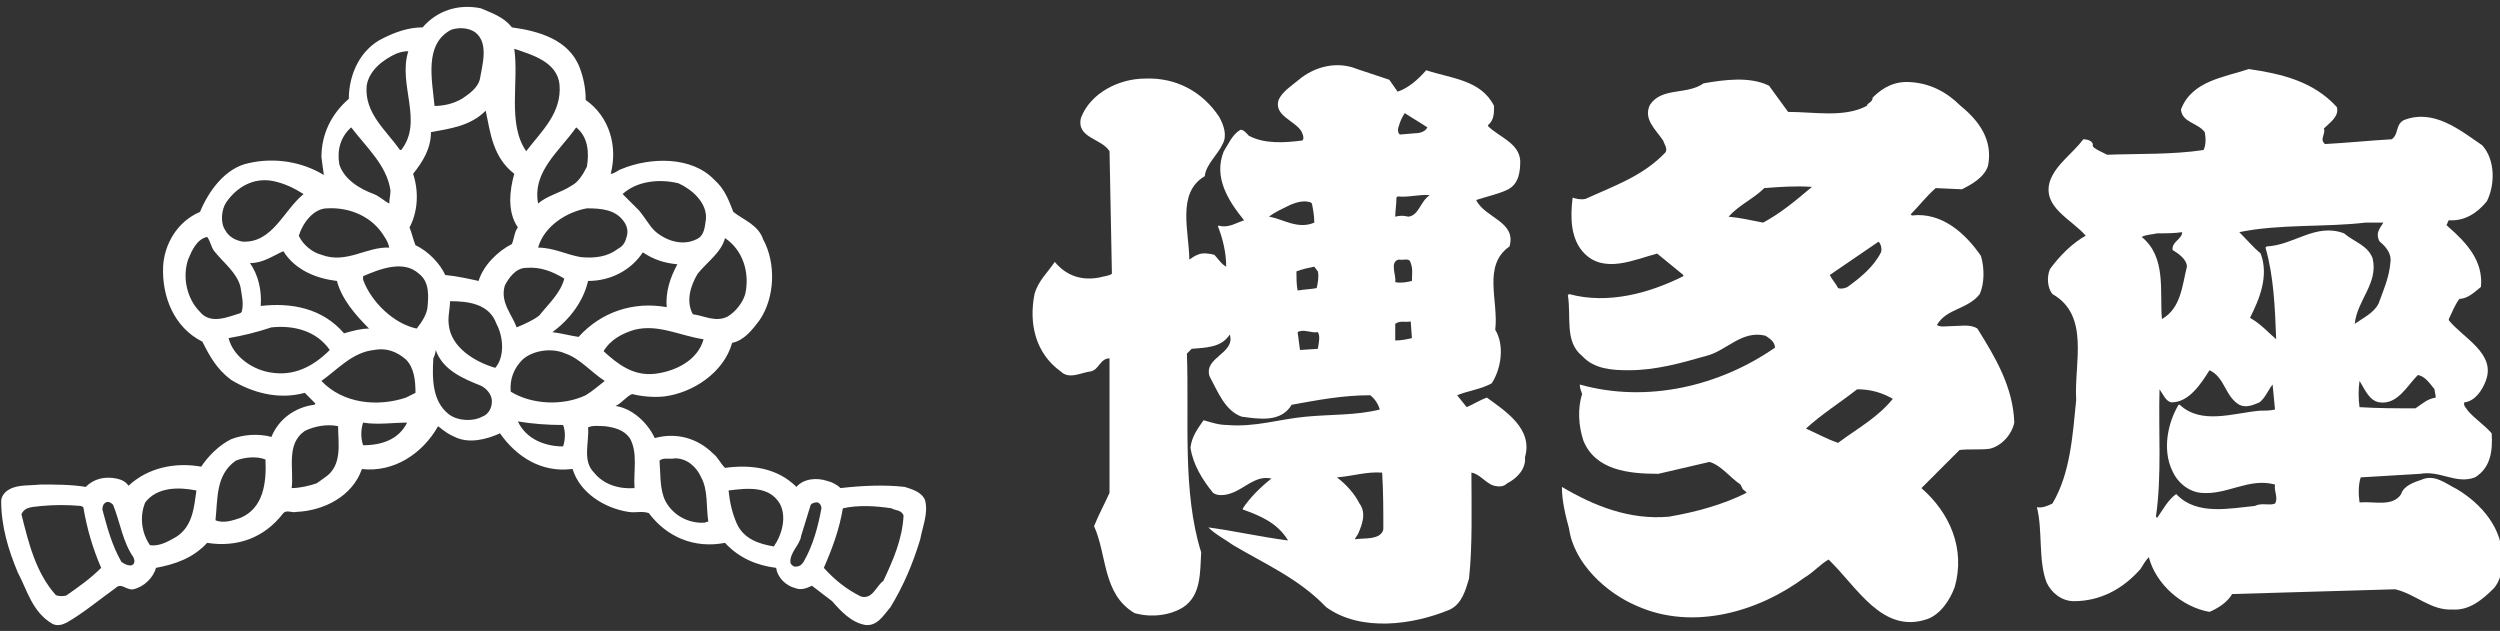
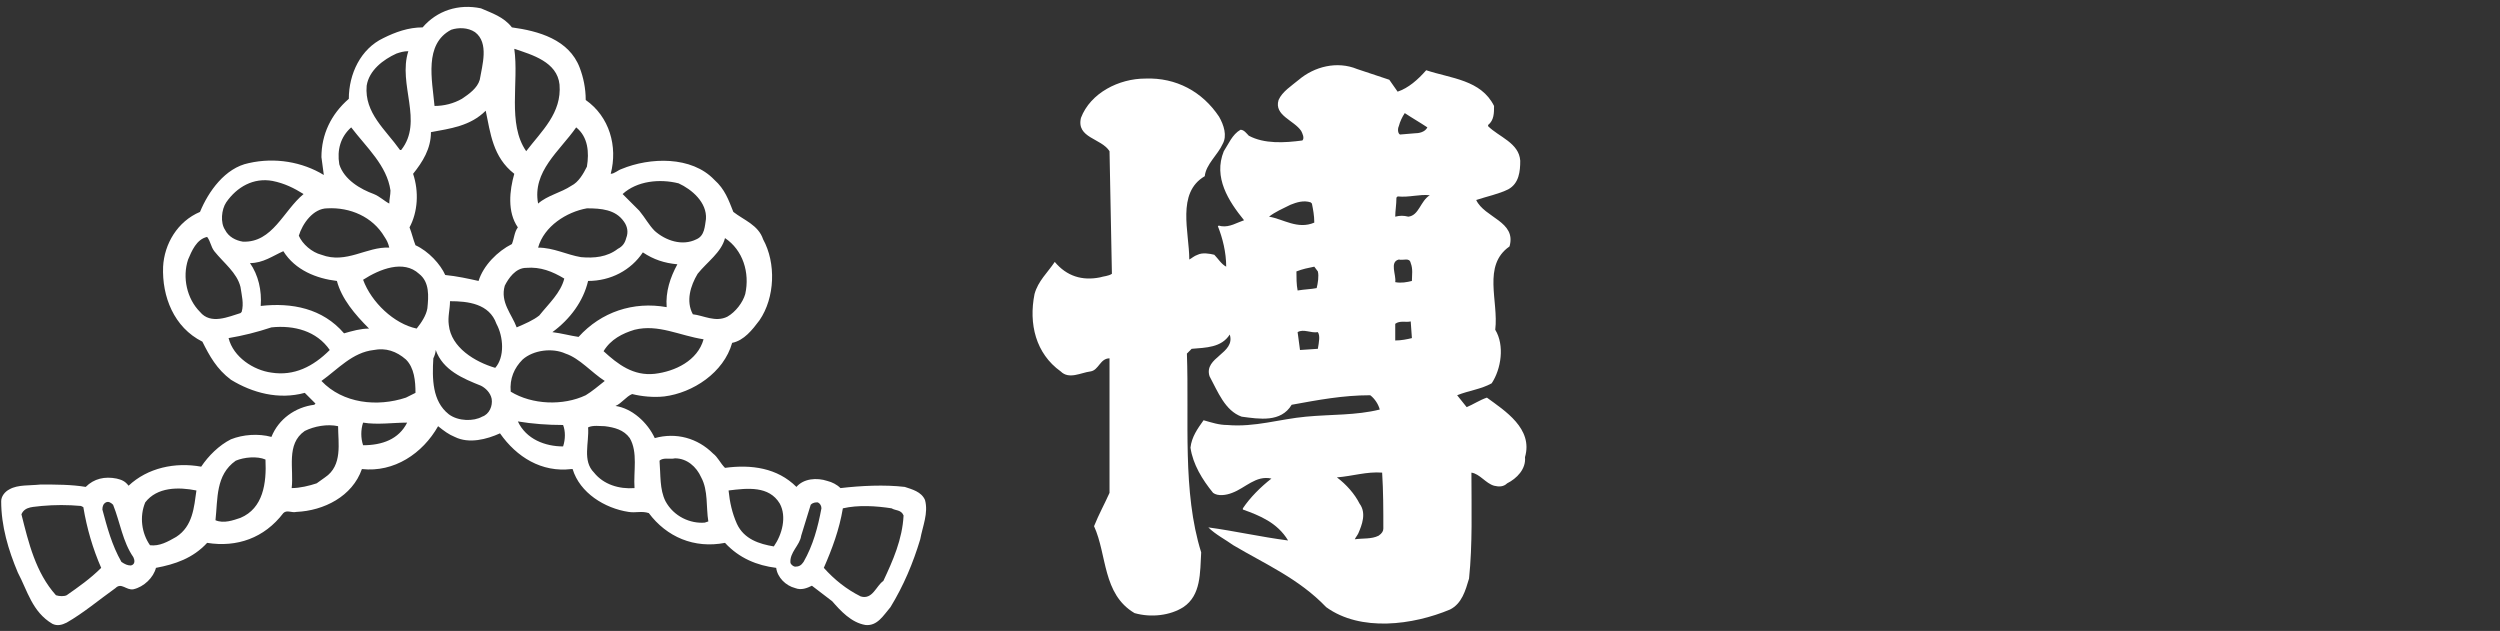
<svg xmlns="http://www.w3.org/2000/svg" version="1.1" id="レイヤー_1" x="0px" y="0px" viewBox="0 0 210 53" style="enable-background:new 0 0 210 53;" xml:space="preserve">
  <rect x="0" y="0" width="210" height="53" fill="#333333" stroke="none" />
  <style type="text/css">
	.st0{fill:#FFFFFF;}
</style>
  <g>
    <path class="st0" d="M124.9,33.4c-0.6,0.2-1.2,0.6-1.7,0.8l-0.8-1c1-0.4,2-0.5,2.9-1c0.8-1.2,1.1-3.2,0.3-4.5   c0.3-2.4-1.1-5.4,1.2-7c0.6-2.1-2.1-2.4-2.8-3.9c0.9-0.3,1.9-0.5,2.7-0.9c0.9-0.5,1-1.5,1-2.4c-0.1-1.5-1.8-2-2.7-2.9v-0.1   c0.5-0.4,0.5-1,0.5-1.6c-1.1-2.2-3.6-2.3-5.7-3c-0.7,0.8-1.5,1.5-2.4,1.8l-0.7-1L114,5.8c-1.7-0.7-3.6-0.2-4.9,0.9   c-0.6,0.5-1.4,1-1.7,1.7c-0.4,1.3,1.3,1.7,1.9,2.6c0.1,0.2,0.3,0.6,0.1,0.8c-1.5,0.2-3.2,0.3-4.5-0.4c-0.2-0.2-0.4-0.5-0.7-0.5   c-0.7,0.4-1,1.2-1.4,1.8c-0.9,2.2,0.4,4.2,1.7,5.8c-0.6,0.2-1.2,0.6-1.9,0.5c-0.1,0-0.2-0.1-0.3,0c0.4,1,0.7,2.2,0.7,3.4   c-0.4-0.2-0.7-0.7-1-1c-0.4-0.1-1-0.2-1.4,0c-0.3,0.1-0.5,0.3-0.7,0.4c0-2.3-1.1-5.6,1.3-7c0.1-1,1.1-1.8,1.5-2.7   c0.4-0.7,0.1-1.6-0.3-2.3c-1.4-2.1-3.6-3.3-6.2-3.2c-2.2,0-4.6,1.2-5.4,3.3c-0.4,1.7,1.7,1.7,2.4,2.8L93.4,23   c-0.3,0.2-0.7,0.2-1,0.3c-1.5,0.3-2.8-0.1-3.8-1.3c-0.6,0.9-1.4,1.6-1.7,2.7c-0.5,2.5,0.1,5,2.2,6.5c0.7,0.7,1.7,0.1,2.5,0   c0.7-0.1,0.8-1.1,1.6-1.1v11.3c-0.4,0.9-0.9,1.8-1.3,2.8c1.1,2.4,0.7,5.7,3.4,7.3c1.4,0.4,3,0.2,4.1-0.5c1.5-1,1.4-2.9,1.5-4.6   c-1.6-5.1-1-11.1-1.2-16.7l0.4-0.4c1.2-0.1,2.5-0.1,3.2-1.2c0.5,1.6-2.2,1.9-1.7,3.5c0.7,1.3,1.3,2.9,2.7,3.4   c1.5,0.2,3.3,0.5,4.2-1c2.2-0.4,4.3-0.8,6.6-0.8c0.4,0.3,0.7,0.8,0.8,1.2c-2,0.5-4.1,0.4-6.2,0.6c-2.2,0.2-4.3,0.9-6.6,0.7   c-0.7,0-1.3-0.2-2-0.4c-0.5,0.7-1,1.4-1.1,2.3c0.2,1.4,1,2.7,1.9,3.8c0.4,0.3,1.1,0.2,1.6,0c1.1-0.4,2-1.5,3.3-1.2   c-0.9,0.7-1.8,1.6-2.4,2.5v0.1c1.4,0.5,2.9,1.1,3.8,2.6c-2.3-0.3-4.5-0.8-6.7-1.1c0.6,0.6,1.4,1,2.1,1.5c2.7,1.6,5.5,2.8,7.8,5.2   c2.9,2.1,7.3,1.5,10.4,0.2c1-0.5,1.3-1.6,1.6-2.6c0.3-2.9,0.2-5.9,0.2-8.8v-0.1c0.7,0.1,1.2,0.9,1.9,1.1c0.4,0.1,0.8,0.1,1.1-0.2   c0.8-0.4,1.6-1.2,1.5-2.2C128.8,36,126.4,34.5,124.9,33.4 M110.7,22.8c0.1,0.4,0,1-0.1,1.4c-0.5,0.1-1,0.1-1.6,0.2   c-0.1-0.5-0.1-1.1-0.1-1.6c0.5-0.2,1-0.3,1.5-0.4L110.7,22.8z M106.6,18.2c0.5-0.4,1.2-0.7,1.8-1c0.5-0.2,1.1-0.4,1.7-0.2l0.1,0.1   c0.1,0.5,0.2,1,0.2,1.6C109,19.3,107.8,18.4,106.6,18.2 M110.7,29.3l-1.5,0.1l-0.2-1.5c0.5-0.3,1.1,0.1,1.7,0   C110.9,28.2,110.8,28.7,110.7,29.3L110.7,29.3z M115.8,45c-0.6,0.3-1.3,0.2-2,0.3c0.1-0.2,0.2-0.3,0.3-0.5c0.3-0.7,0.7-1.7,0.1-2.5   c-0.4-0.8-1.1-1.6-1.9-2.2c1.3-0.1,2.5-0.5,3.8-0.4c0.1,1.6,0.1,3.1,0.1,4.7C116.2,44.6,116.1,44.8,115.8,45 M117.5,10.6   c0.1-0.4,0.3-0.8,0.5-1.1c0.6,0.4,1.3,0.8,1.9,1.2c-0.2,0.4-0.7,0.5-1.1,0.5l-1.2,0.1C117.4,11.2,117.4,10.8,117.5,10.6    M117.2,28.6L117.2,28.6v-1.4c0.4-0.3,0.9-0.1,1.3-0.2l0.1,1.4C118.2,28.5,117.7,28.6,117.2,28.6 M118.6,23.6   c-0.4,0.1-0.9,0.2-1.4,0.1c0.1-0.6-0.5-1.7,0.3-1.9c0.4,0.1,0.9-0.2,1,0.3C118.7,22.6,118.6,23.1,118.6,23.6 M118.3,18.2   c-0.4-0.1-0.7-0.1-1.1,0c0-0.5,0.1-1,0.1-1.6l0.1-0.1c1,0.1,1.8-0.2,2.7-0.1C119.3,16.9,119.2,18.1,118.3,18.2" />
-     <path class="st0" d="M206.4,41.1c-1-0.5-1.9-1.3-3-0.8c-0.6,0.2-1.5,0.5-1.7,1.2c-0.7,1.1-2.3,0.6-3.4,0.7h-0.1   c-0.1-0.7-0.1-1.5,0.1-2.1l5-0.3c1.7-0.3,3,0.9,4.6,0.3c1.3-0.8,1.5-2.2,1.4-3.7c-0.6-0.7-1.4-1.2-2-1.9c-0.1-0.2-0.4-0.4-0.3-0.7   c0.9-0.1,1.5-1,1.8-1.8c0.9-2.3-1.9-3.6-3.1-5.1v-0.1c0.3-0.6,0.5-1.2,0.9-1.7c0.7,0,1.3-0.6,1.8-1c0.2-2.2-1.2-3.7-2.8-5.1   l-0.1-0.1c0.1-0.1,0.1-0.3,0.2-0.4c1.3,0.1,2.4-0.6,3.2-1.6c0.7-1.4,0.7-3.5-0.4-4.7c-1.9-1.3-4.1-3.1-6.6-2.1   c-0.7,0.4-0.4,1.2-1,1.6c-1.8,0.1-3.7,0.3-5.6,0.4c-0.5-0.4,0.1-0.9-0.1-1.3c0.5-0.5,1.3-1,1.1-1.8c-2-2.2-4.7-2.8-7.4-3.2   c-2.1,0.7-4.8,1-5.7,3.4c0.1,1.1,1.4,1.1,2,1.9c0.1,0.5,0.1,1.1-0.1,1.5c-2.6,0.4-5.5,0.3-8.1,0.4l-0.8-0.4   c-0.1-0.1-0.5-0.2-0.4-0.5c-0.1-0.3-0.5-0.4-0.8-0.4c-0.9,1.2-2.3,2.1-2.8,3.5c-0.7,2.2,1.8,3.2,3,4.6c-1.1,0.6-2.2,1.7-3,2.8   c-0.3,0.7-0.2,1.6,0.2,2.1c3.2,1.8,1.8,5.9,2,8.9c-0.3,3-0.5,6.2-2,8.7c-0.4,0.2-0.9,0.4-1.3,0.3c0.5,2,0.1,4.4,0.8,6.3   c0.4,0.9,1.3,1.6,2.3,1.6c2.2,0,4.1-1,5.6-2.7c0.2-0.3,0.4-0.7,0.7-1c0.6,2.3,2.8,4.2,5.1,4.6c0.7-0.3,1.5-0.8,1.9-1.5l13.7-0.4   c1.7,0.4,3,1.8,4.8,1.7c1.4,0.1,2.5-0.8,3.5-1.8c0.5-0.6,0.7-1.4,0.7-2.3C210.3,44.4,208.4,42.3,206.4,41.1 M203.1,31.5   c0.6,0.1,1,0.7,1.4,1.2c0,0.2,0.1,0.4,0.1,0.7c-0.7,0.1-1.1,0.5-1.7,0.9c-1.5,0-3.2,0-4.7-0.1c-0.1-0.7-0.1-1.5,0-2.2   c0.4,0.6,0.8,1.7,1.7,1.8C201.4,34,202.2,32.4,203.1,31.5 M179.9,19.9c0.4-0.2,0.9-0.2,1.3-0.3c0.7,0,1.5,0,2.1-0.1   c0,0.6-0.9,0.8-0.8,1.5c0.5,0.3,1.2,0.8,1.2,1.4c-0.4,1.6-0.5,3.5-2.1,4.4C181.4,24.5,182,21.6,179.9,19.9 M182.5,39.6   c0.4,0.9,1.3,1.7,2.4,1.8c2.2,0.2,4-1.3,6.2-0.7c-0.1,0.6,0.3,1.1,0,1.6c-0.5,0.2-1.1-0.1-1.7,0.2c-2.1,0.2-4.8,0.8-6.5-0.9   l-0.1-0.1c-0.7,0.5-1.1,1.3-1.6,2l-0.1-0.1c0.5-3.5,0.2-7.1,0.3-10.7c0.3,0.4,0.5,1,1,1.1c1.5,0,2.5-1.6,3.2-2.7   c1.3,0.6,1.3,2.2,2.5,2.9c0.6,0.3,1.2,0,1.7-0.2c0.5-0.4,0.7-1,1.1-1.5l0.2,2.1c-0.4,0.1-0.9,0.1-1.3,0.1c-2.2,0.2-4.9,1.2-6.7-0.5   H183C182.1,35.5,181.6,37.8,182.5,39.6 M199.3,21.7c-0.4-1.1-1.6-1.4-2.4-2.1c-2.4-0.9-4.2,1-6.5,1.1l-0.1,0.1   c0.7,2.4,0.8,5.1,0.9,7.7c-0.7-0.6-1.3-1.3-2.2-1.8c0.8-1.6,1.6-3.5,0.9-5.4c-0.6-0.5-1.2-1.2-1.8-1.8c3.4-0.7,7.2-0.4,10.6-0.8   h1.5c-0.1,0.2-0.3,0.4-0.4,0.7c-0.1,0.2-0.1,0.6,0.1,0.9c0.5,0.4,1,1,0.9,1.7c-0.1,1.3-0.6,2.4-1,3.5c-0.4,0.8-1.3,1.2-2,1.7   C198,25.2,199.8,23.8,199.3,21.7" />
-     <path class="st0" d="M163.8,27.4c-0.4,0-0.8,0.1-1.1-0.1c0.8-1.4,2.6-1.3,3.6-2.6c0.4-0.9,0.4-2.2,0.1-3.2   c-1.3-1.9-3.3-3.7-5.8-3.4l-0.1-0.1c0.7-0.7,1.3-1.5,2.1-2.2l2.2,0.1c0.8-0.4,1.9-1,2.2-2c0.4-2.1-0.7-3.7-2.3-5   c-1.2-1.2-2.6-1.9-4.2-2c-1.3-0.1-2.3,0.4-3.2,1.3c0,0.4-0.4,0.4-0.5,0.7c-1.9,1-4.4,0.5-6.6,0.5l-1.6-2.2   c-1.6-0.8-3.8-0.5-5.5-0.2c-1.4,1-3.5,0.3-4.5,1.8c-0.6,1.2,0.5,2.1,1.1,3c0.1,0.3,0.4,0.7,0.2,1c-1.9,2-4.3,2.8-6.7,3.9   c-0.4,0.1-0.8,0-1.1-0.1c-0.2,1.6-0.2,3.5,1,4.7c1.7,1.7,4.2,0.5,6.1,0l2.2,1.8v0.1c-2.8,1.4-6.3,2.4-9.6,1.5l-0.1,0.1   c0.3,1.8-0.3,3.9,1.2,5.1c1,1.1,2.5,1.2,3.9,1.2c2.3,0,4.4-0.6,6.5-1.2c1.7-0.4,3-2.2,5-1.7c0.3,0.2,0.8,0.5,0.8,1   c-4.6,3.2-10.7,4.7-16.4,3.1c0,0.3,0.1,0.5,0.2,0.8c-0.4,1.2-0.3,2.7,0.1,3.9c1,2.5,3.8,2.8,6.3,2.8l4.3-1c1,0.3,1.7,1.3,2.6,1.9   l0.2,0.4c0.1,0.1,0.3,0.2,0.3,0.3c-2,1-4.2,1.6-6.5,2c-3.3,0.3-6.3-0.9-9-2.5c0,1.2,0.3,2.4,0.6,3.5c0.4,2.9,3.1,5.4,5.7,6.5   c4.7,2.1,10.2,0.5,14.1-2.4c0.7-0.4,1.3-1.1,2-1.5c2.4,2.3,4.5,6.3,8.3,5c1.1-0.4,1.9-1.6,2.3-2.7c0.9-3.2-0.4-6.2-2.8-8.3l3.2-3.2   c0.8-0.1,1.7,0,2.5-0.1c1-0.2,1.9-1.2,2.1-2.2c-0.1-3-1.6-5.5-3.1-7.9C165.5,27.2,164.6,27.4,163.8,27.4 M157.8,20.3   c0.2,0.2,0.3,0.6,0.2,0.9c-0.6,1.2-1.7,2.1-2.8,2.9c-0.2,0.1-0.5,0.2-0.8,0.1c-0.2-0.4-0.5-0.7-0.7-1.1L157.8,20.3z M148.1,18.7   c-1-0.2-1.9-0.4-2.9-0.5c0.9-1,2.1-1.5,3-2.4c1.3-0.1,2.7-0.2,4-0.1C150.9,16.8,149.6,17.9,148.1,18.7 M159,33.5   c-1.3,1.6-3,2.5-4.6,3.7c-0.9-0.3-1.8-0.8-2.7-1.2c1.3-1.2,2.9-2.2,4.3-3.3C157.2,32.7,158.1,33,159,33.5L159,33.5z" />
-     <path class="st0" d="M72.7,52.5c1,0.1,1.5-0.8,2.1-1.5c1.1-1.8,1.9-3.7,2.5-5.7c0.2-1.1,0.7-2.2,0.4-3.3c-0.3-0.7-1.1-0.9-1.7-1.1   c-1.7-0.2-3.7-0.1-5.4,0.1c-0.3-0.3-0.7-0.5-1.1-0.6c-0.9-0.3-2-0.2-2.6,0.5c-1.6-1.6-3.8-1.9-6-1.6c-0.4-0.4-0.6-0.9-1-1.2   c-1.3-1.3-3.1-1.8-4.9-1.3c-0.6-1.3-1.9-2.5-3.3-2.7l0,0c0.5-0.2,0.9-0.8,1.4-1c0.8,0.2,1.8,0.3,2.7,0.2c2.4-0.3,5-2,5.7-4.5   c1-0.2,1.7-1.1,2.3-1.9c1.3-1.9,1.4-4.8,0.3-6.8c-0.4-1.2-1.6-1.6-2.5-2.3c-0.4-1-0.7-1.9-1.6-2.7c-1.9-2-5.4-1.9-7.8-0.9   c-0.3,0.1-0.6,0.4-0.9,0.4c0.6-2.3-0.1-4.8-2.1-6.2c0-1-0.2-1.9-0.5-2.7c-0.9-2.4-3.5-3.1-5.7-3.4c-0.7-0.9-1.7-1.2-2.6-1.6   c-1.9-0.4-3.7,0.2-4.9,1.6c-1.2,0-2.3,0.4-3.3,0.9c-1.9,0.9-2.9,3-2.9,5.1c-1.5,1.3-2.3,3-2.3,4.9l0.2,1.5c-1.8-1.1-4.1-1.5-6.3-1   c-2,0.4-3.4,2.4-4.1,4.1c-1.9,0.8-3,2.7-3.1,4.6c-0.1,2.5,0.9,5.1,3.3,6.3c0.6,1.2,1.2,2.3,2.4,3.2c1.8,1.1,4,1.7,6.2,1.1l0.9,0.9   L26.4,34c-1.6,0.2-3,1.2-3.6,2.7c-1.1-0.3-2.4-0.2-3.4,0.2c-1,0.5-1.9,1.4-2.5,2.3c-2.2-0.4-4.5,0.1-6.1,1.6   c-0.3-0.4-0.6-0.5-1-0.6c-1-0.2-1.9,0-2.6,0.7c-1.2-0.2-2.5-0.2-3.8-0.2c-0.9,0.1-1.9,0-2.6,0.4c-0.4,0.2-0.7,0.6-0.7,1   c0,2.1,0.6,4.1,1.4,6c0.8,1.5,1.2,3.3,2.9,4.3c0.4,0.2,0.8,0.1,1.2-0.1c1.4-0.8,2.7-1.9,4.1-2.9c0.5-0.5,0.9,0.2,1.5,0.1   c0.9-0.2,1.7-1,1.9-1.8c1.6-0.3,3.1-0.8,4.3-2.1c2.5,0.4,4.8-0.4,6.4-2.5c0.3-0.3,0.7,0,1.1-0.1c2.3-0.1,4.7-1.3,5.5-3.6   c2.7,0.3,5.1-1.3,6.4-3.6c0.5,0.4,0.9,0.7,1.4,0.9c1.2,0.6,2.7,0.2,3.8-0.3c1.4,2,3.5,3.3,6,3h0.1c0.6,2,2.7,3.3,4.7,3.6   c0.6,0.1,1.1-0.1,1.7,0.1c1.5,2,3.8,3,6.4,2.5c1.2,1.3,2.7,1.9,4.3,2.1c0.1,0.8,0.8,1.5,1.6,1.7c0.5,0.2,1,0,1.4-0.2l1.7,1.3   C70.6,51.3,71.5,52.3,72.7,52.5 M49.2,33.2c-1.9,0.9-4.5,0.8-6.3-0.3c-0.1-1.1,0.3-2,1-2.7c0.9-0.8,2.5-1,3.6-0.5   c1.2,0.4,2.2,1.6,3.3,2.3C50.3,32.4,49.7,32.9,49.2,33.2 M34.9,20.6c-0.2-0.5-0.3-1-0.5-1.5c0.7-1.3,0.8-3,0.3-4.5   c0.8-1,1.5-2.1,1.5-3.5c1.6-0.3,3.3-0.5,4.6-1.8c0.4,1.9,0.6,3.9,2.4,5.3c-0.4,1.4-0.6,3.2,0.3,4.5c-0.3,0.4-0.3,0.9-0.5,1.4   c-1.2,0.6-2.4,1.8-2.8,3.1c-0.9-0.2-1.8-0.4-2.8-0.5C37,22.2,36,21.1,34.9,20.6 M27,21.4c-0.8-0.2-1.6-0.9-1.9-1.6   c0.3-1,1.2-2.3,2.4-2.3c1.9-0.1,3.8,0.7,4.8,2.4c0.2,0.3,0.3,0.5,0.4,0.9C30.8,20.7,29.1,22.2,27,21.4 M48.6,28.3   c-0.7-0.1-1.4-0.3-2.2-0.4c1.5-1.1,2.6-2.6,3-4.3c1.9,0,3.6-0.9,4.6-2.4c0.9,0.6,1.8,0.9,2.9,1c-0.6,1.1-1,2.3-0.9,3.6   C53.2,25.3,50.5,26.2,48.6,28.3 M43.4,27.5c-0.4-1.1-1.4-2.1-1-3.5c0.3-0.6,0.9-1.5,1.8-1.5c1.2-0.1,2.2,0.3,3.2,0.9   c-0.3,1.2-1.3,2.1-2.1,3.1C44.8,26.9,44.1,27.2,43.4,27.5 M48.8,21.6c-1.2-0.2-2.3-0.8-3.6-0.8c0.5-1.8,2.4-3,4.1-3.3   c1.2,0,2.4,0.1,3.1,1.1c0.3,0.4,0.4,0.9,0.2,1.4c-0.1,0.4-0.3,0.7-0.7,0.9C51,21.6,49.9,21.7,48.8,21.6 M35.2,23   c0.9,0.7,0.8,1.9,0.7,2.9c-0.1,0.6-0.5,1.2-0.9,1.7c-1.9-0.4-3.8-2.2-4.5-4.1v-0.3C31.9,22.6,33.9,21.8,35.2,23 M37.7,27.3   c-0.1-0.7,0.1-1.3,0.1-2c1.5,0,3.3,0.2,3.9,1.9c0.6,1.1,0.7,2.8-0.1,3.7C39.9,30.4,37.9,29.2,37.7,27.3 M59.1,28.5   c-0.5,1.8-2.4,2.7-4.1,2.9c-1.8,0.2-3.1-0.8-4.3-1.9c0.6-1,1.6-1.5,2.6-1.8C55.3,27.2,57.1,28.2,59.1,28.5 M62.6,24.7   c-0.2,0.7-0.8,1.5-1.5,1.9c-1,0.5-2-0.1-2.9-0.2C57.6,25.3,58,24,58.6,23c0.8-1,2-1.8,2.3-3C62.4,21,63,22.9,62.6,24.7 M57,15.4   c1.1,0.5,2.4,1.6,2.3,3c-0.1,0.6-0.1,1.4-0.8,1.7c-1.2,0.6-2.6,0.1-3.5-0.7c-0.5-0.5-0.8-1.1-1.3-1.7l-1.4-1.4   C53.5,15.2,55.4,15,57,15.4 M49.3,14c-0.3,0.6-0.7,1.3-1.3,1.6c-0.9,0.6-2,0.8-2.8,1.5c-0.5-2.7,1.8-4.4,3.2-6.4   C49.4,11.5,49.5,12.8,49.3,14 M47,7.1c0.2,2.4-1.5,3.9-2.8,5.6c-1.6-2.3-0.6-5.8-1-8.6C44.7,4.6,46.8,5.2,47,7.1 M37.9,2.5   c0.6-0.2,1.4-0.2,2,0.2c1.2,0.9,0.6,2.8,0.4,4c-0.2,0.7-0.9,1.2-1.5,1.6c-0.7,0.4-1.5,0.6-2.3,0.6C36.3,6.7,35.6,3.7,37.9,2.5    M30.8,7.2C31,5.9,32.2,5,33.3,4.5c0.3-0.1,0.6-0.2,1-0.2c-0.9,2.8,1.3,5.9-0.6,8.3h-0.1C32.4,10.9,30.6,9.5,30.8,7.2 M28.5,13.8   c-0.2-1.2,0.1-2.3,1-3.1c1.3,1.7,3,3.2,3.3,5.3c0,0.4-0.1,0.7-0.1,1.1c-0.4-0.2-0.8-0.6-1.3-0.8C30.3,15.9,28.9,15.1,28.5,13.8    M18.9,19.3c-0.4-0.6-0.3-1.7,0.1-2.3c0.9-1.3,2.3-2.1,3.9-1.8c1,0.2,1.8,0.6,2.6,1.1c-1.7,1.4-2.6,4.1-5.1,4   C19.8,20.2,19.2,19.9,18.9,19.3 M16.8,26.2c-1.1-1.1-1.5-2.9-1-4.4c0.3-0.7,0.7-1.7,1.6-1.9c0.3,0.4,0.3,0.8,0.6,1.2   c0.8,1,1.9,1.8,2.2,3c0.1,0.7,0.3,1.4,0.1,2.1l-0.1,0.1C19.2,26.6,17.7,27.3,16.8,26.2 M21.9,25.7c0.1-1.3-0.2-2.6-0.9-3.6   c1.1,0,1.9-0.6,2.8-1c1,1.6,2.8,2.3,4.5,2.5c0.4,1.5,1.5,2.8,2.7,4c-0.7,0-1.4,0.2-2.1,0.4C27.1,25.9,24.5,25.4,21.9,25.7    M22.8,31.3c-1.5-0.2-3.2-1.3-3.6-2.9c1.2-0.2,2.4-0.5,3.6-0.9c1.9-0.2,3.8,0.3,4.9,1.9C26.3,30.8,24.7,31.6,22.8,31.3 M27,32   c1.4-1,2.6-2.4,4.4-2.6c1-0.2,1.9,0.1,2.7,0.8c0.7,0.7,0.8,1.8,0.8,2.8l-0.8,0.4C31.7,34.2,28.8,33.9,27,32 M37.7,34.8   c-1.4-1.1-1.4-3-1.3-4.7c0.1-0.2,0.2-0.5,0.2-0.7c0.6,1.7,2.3,2.4,3.8,3c0.4,0.2,0.8,0.6,0.9,1.1c0.1,0.6-0.2,1.3-0.8,1.5   C39.8,35.4,38.5,35.4,37.7,34.8 M8.5,47.7c-0.9,0.9-1.9,1.6-2.9,2.3c-0.2,0.1-0.6,0.1-0.9,0c-1.7-1.9-2.3-4.4-2.9-6.8   c0.3-0.7,1.1-0.6,1.7-0.7c1.1-0.1,2.2-0.1,3.3,0L7,42.6C7.3,44.4,7.8,46.1,8.5,47.7 M11,47.5c-0.3,0-0.5-0.1-0.8-0.3   c-0.8-1.4-1.2-2.9-1.6-4.4c0-0.3,0.1-0.5,0.3-0.6s0.4,0,0.6,0.2c0.6,1.5,0.8,3.1,1.7,4.4C11.3,47,11.4,47.4,11,47.5 M14.8,45.1   c-0.7,0.4-1.4,0.8-2.2,0.7c-0.7-1-0.9-2.4-0.4-3.6c1-1.3,2.8-1.3,4.3-1C16.3,42.6,16.2,44.2,14.8,45.1 M20.2,43.5   c-0.6,0.2-1.4,0.5-2.1,0.2c0.2-1.8,0-3.8,1.7-5c0.7-0.3,1.8-0.4,2.5-0.1C22.4,40.6,22.1,42.7,20.2,43.5 M27.3,40.1l-0.7,0.5   C26,40.8,25.2,41,24.5,41c0.2-1.6-0.5-3.7,1.1-4.8c0.8-0.4,1.9-0.6,2.8-0.4C28.4,37.2,28.8,39.1,27.3,40.1 M30.5,37.4   c-0.2-0.6-0.2-1.3,0-1.9c1.2,0.2,2.5,0,3.7,0C33.5,36.9,32.1,37.4,30.5,37.4 M43.5,35.4c1.2,0.2,2.5,0.3,3.8,0.3   c0.2,0.5,0.2,1.2,0,1.8C45.8,37.5,44.2,36.9,43.5,35.4 M49.9,39.7c-1-1-0.4-2.5-0.5-3.8c0.4-0.2,1-0.1,1.4-0.1   c0.8,0.1,1.6,0.3,2.1,1c0.7,1.2,0.3,2.8,0.4,4.2C52,41.1,50.7,40.7,49.9,39.7 M55.9,42.1c-0.5-1-0.4-2.2-0.5-3.4   c0.3-0.3,0.9-0.1,1.3-0.2c1,0,1.8,0.7,2.2,1.6c0.6,1.1,0.4,2.5,0.6,3.7l-0.3,0.1C58,44,56.6,43.4,55.9,42.1 M61.9,44   c-0.4-0.9-0.6-1.8-0.7-2.8c1.6-0.2,3.4-0.4,4.3,1.1c0.6,1.1,0.2,2.6-0.5,3.6C63.8,45.7,62.5,45.3,61.9,44 M66.4,47.3   c-0.1-0.9,0.8-1.5,0.9-2.3l0.8-2.6c0.2-0.2,0.4-0.2,0.6-0.2c0.2,0.1,0.3,0.3,0.3,0.5c-0.3,1.6-0.7,3.1-1.5,4.5   c-0.2,0.3-0.4,0.4-0.7,0.4C66.7,47.6,66.5,47.5,66.4,47.3 M72.3,50.1c-1.2-0.6-2.2-1.4-3.1-2.4c0.7-1.6,1.3-3.2,1.6-5   c1.3-0.3,2.8-0.2,4.1,0c0.3,0.2,0.8,0.1,1,0.6c-0.1,2-0.9,3.8-1.7,5.5C73.6,49.2,73.3,50.4,72.3,50.1" />
+     <path class="st0" d="M72.7,52.5c1,0.1,1.5-0.8,2.1-1.5c1.1-1.8,1.9-3.7,2.5-5.7c0.2-1.1,0.7-2.2,0.4-3.3c-0.3-0.7-1.1-0.9-1.7-1.1   c-1.7-0.2-3.7-0.1-5.4,0.1c-0.3-0.3-0.7-0.5-1.1-0.6c-0.9-0.3-2-0.2-2.6,0.5c-1.6-1.6-3.8-1.9-6-1.6c-0.4-0.4-0.6-0.9-1-1.2   c-1.3-1.3-3.1-1.8-4.9-1.3c-0.6-1.3-1.9-2.5-3.3-2.7l0,0c0.5-0.2,0.9-0.8,1.4-1c0.8,0.2,1.8,0.3,2.7,0.2c2.4-0.3,5-2,5.7-4.5   c1-0.2,1.7-1.1,2.3-1.9c1.3-1.9,1.4-4.8,0.3-6.8c-0.4-1.2-1.6-1.6-2.5-2.3c-0.4-1-0.7-1.9-1.6-2.7c-1.9-2-5.4-1.9-7.8-0.9   c-0.3,0.1-0.6,0.4-0.9,0.4c0.6-2.3-0.1-4.8-2.1-6.2c0-1-0.2-1.9-0.5-2.7c-0.9-2.4-3.5-3.1-5.7-3.4c-0.7-0.9-1.7-1.2-2.6-1.6   c-1.9-0.4-3.7,0.2-4.9,1.6c-1.2,0-2.3,0.4-3.3,0.9c-1.9,0.9-2.9,3-2.9,5.1c-1.5,1.3-2.3,3-2.3,4.9l0.2,1.5c-1.8-1.1-4.1-1.5-6.3-1   c-2,0.4-3.4,2.4-4.1,4.1c-1.9,0.8-3,2.7-3.1,4.6c-0.1,2.5,0.9,5.1,3.3,6.3c0.6,1.2,1.2,2.3,2.4,3.2c1.8,1.1,4,1.7,6.2,1.1l0.9,0.9   L26.4,34c-1.6,0.2-3,1.2-3.6,2.7c-1.1-0.3-2.4-0.2-3.4,0.2c-1,0.5-1.9,1.4-2.5,2.3c-2.2-0.4-4.5,0.1-6.1,1.6   c-0.3-0.4-0.6-0.5-1-0.6c-1-0.2-1.9,0-2.6,0.7c-1.2-0.2-2.5-0.2-3.8-0.2c-0.9,0.1-1.9,0-2.6,0.4c-0.4,0.2-0.7,0.6-0.7,1   c0,2.1,0.6,4.1,1.4,6c0.8,1.5,1.2,3.3,2.9,4.3c0.4,0.2,0.8,0.1,1.2-0.1c1.4-0.8,2.7-1.9,4.1-2.9c0.5-0.5,0.9,0.2,1.5,0.1   c0.9-0.2,1.7-1,1.9-1.8c1.6-0.3,3.1-0.8,4.3-2.1c2.5,0.4,4.8-0.4,6.4-2.5c0.3-0.3,0.7,0,1.1-0.1c2.3-0.1,4.7-1.3,5.5-3.6   c2.7,0.3,5.1-1.3,6.4-3.6c0.5,0.4,0.9,0.7,1.4,0.9c1.2,0.6,2.7,0.2,3.8-0.3c1.4,2,3.5,3.3,6,3h0.1c0.6,2,2.7,3.3,4.7,3.6   c0.6,0.1,1.1-0.1,1.7,0.1c1.5,2,3.8,3,6.4,2.5c1.2,1.3,2.7,1.9,4.3,2.1c0.1,0.8,0.8,1.5,1.6,1.7c0.5,0.2,1,0,1.4-0.2l1.7,1.3   C70.6,51.3,71.5,52.3,72.7,52.5 M49.2,33.2c-1.9,0.9-4.5,0.8-6.3-0.3c-0.1-1.1,0.3-2,1-2.7c0.9-0.8,2.5-1,3.6-0.5   c1.2,0.4,2.2,1.6,3.3,2.3C50.3,32.4,49.7,32.9,49.2,33.2 M34.9,20.6c-0.2-0.5-0.3-1-0.5-1.5c0.7-1.3,0.8-3,0.3-4.5   c0.8-1,1.5-2.1,1.5-3.5c1.6-0.3,3.3-0.5,4.6-1.8c0.4,1.9,0.6,3.9,2.4,5.3c-0.4,1.4-0.6,3.2,0.3,4.5c-0.3,0.4-0.3,0.9-0.5,1.4   c-1.2,0.6-2.4,1.8-2.8,3.1c-0.9-0.2-1.8-0.4-2.8-0.5C37,22.2,36,21.1,34.9,20.6 M27,21.4c-0.8-0.2-1.6-0.9-1.9-1.6   c0.3-1,1.2-2.3,2.4-2.3c1.9-0.1,3.8,0.7,4.8,2.4c0.2,0.3,0.3,0.5,0.4,0.9C30.8,20.7,29.1,22.2,27,21.4 M48.6,28.3   c-0.7-0.1-1.4-0.3-2.2-0.4c1.5-1.1,2.6-2.6,3-4.3c1.9,0,3.6-0.9,4.6-2.4c0.9,0.6,1.8,0.9,2.9,1c-0.6,1.1-1,2.3-0.9,3.6   C53.2,25.3,50.5,26.2,48.6,28.3 M43.4,27.5c-0.4-1.1-1.4-2.1-1-3.5c0.3-0.6,0.9-1.5,1.8-1.5c1.2-0.1,2.2,0.3,3.2,0.9   c-0.3,1.2-1.3,2.1-2.1,3.1C44.8,26.9,44.1,27.2,43.4,27.5 M48.8,21.6c-1.2-0.2-2.3-0.8-3.6-0.8c0.5-1.8,2.4-3,4.1-3.3   c1.2,0,2.4,0.1,3.1,1.1c0.3,0.4,0.4,0.9,0.2,1.4c-0.1,0.4-0.3,0.7-0.7,0.9C51,21.6,49.9,21.7,48.8,21.6 M35.2,23   c0.9,0.7,0.8,1.9,0.7,2.9c-0.1,0.6-0.5,1.2-0.9,1.7c-1.9-0.4-3.8-2.2-4.5-4.1C31.9,22.6,33.9,21.8,35.2,23 M37.7,27.3   c-0.1-0.7,0.1-1.3,0.1-2c1.5,0,3.3,0.2,3.9,1.9c0.6,1.1,0.7,2.8-0.1,3.7C39.9,30.4,37.9,29.2,37.7,27.3 M59.1,28.5   c-0.5,1.8-2.4,2.7-4.1,2.9c-1.8,0.2-3.1-0.8-4.3-1.9c0.6-1,1.6-1.5,2.6-1.8C55.3,27.2,57.1,28.2,59.1,28.5 M62.6,24.7   c-0.2,0.7-0.8,1.5-1.5,1.9c-1,0.5-2-0.1-2.9-0.2C57.6,25.3,58,24,58.6,23c0.8-1,2-1.8,2.3-3C62.4,21,63,22.9,62.6,24.7 M57,15.4   c1.1,0.5,2.4,1.6,2.3,3c-0.1,0.6-0.1,1.4-0.8,1.7c-1.2,0.6-2.6,0.1-3.5-0.7c-0.5-0.5-0.8-1.1-1.3-1.7l-1.4-1.4   C53.5,15.2,55.4,15,57,15.4 M49.3,14c-0.3,0.6-0.7,1.3-1.3,1.6c-0.9,0.6-2,0.8-2.8,1.5c-0.5-2.7,1.8-4.4,3.2-6.4   C49.4,11.5,49.5,12.8,49.3,14 M47,7.1c0.2,2.4-1.5,3.9-2.8,5.6c-1.6-2.3-0.6-5.8-1-8.6C44.7,4.6,46.8,5.2,47,7.1 M37.9,2.5   c0.6-0.2,1.4-0.2,2,0.2c1.2,0.9,0.6,2.8,0.4,4c-0.2,0.7-0.9,1.2-1.5,1.6c-0.7,0.4-1.5,0.6-2.3,0.6C36.3,6.7,35.6,3.7,37.9,2.5    M30.8,7.2C31,5.9,32.2,5,33.3,4.5c0.3-0.1,0.6-0.2,1-0.2c-0.9,2.8,1.3,5.9-0.6,8.3h-0.1C32.4,10.9,30.6,9.5,30.8,7.2 M28.5,13.8   c-0.2-1.2,0.1-2.3,1-3.1c1.3,1.7,3,3.2,3.3,5.3c0,0.4-0.1,0.7-0.1,1.1c-0.4-0.2-0.8-0.6-1.3-0.8C30.3,15.9,28.9,15.1,28.5,13.8    M18.9,19.3c-0.4-0.6-0.3-1.7,0.1-2.3c0.9-1.3,2.3-2.1,3.9-1.8c1,0.2,1.8,0.6,2.6,1.1c-1.7,1.4-2.6,4.1-5.1,4   C19.8,20.2,19.2,19.9,18.9,19.3 M16.8,26.2c-1.1-1.1-1.5-2.9-1-4.4c0.3-0.7,0.7-1.7,1.6-1.9c0.3,0.4,0.3,0.8,0.6,1.2   c0.8,1,1.9,1.8,2.2,3c0.1,0.7,0.3,1.4,0.1,2.1l-0.1,0.1C19.2,26.6,17.7,27.3,16.8,26.2 M21.9,25.7c0.1-1.3-0.2-2.6-0.9-3.6   c1.1,0,1.9-0.6,2.8-1c1,1.6,2.8,2.3,4.5,2.5c0.4,1.5,1.5,2.8,2.7,4c-0.7,0-1.4,0.2-2.1,0.4C27.1,25.9,24.5,25.4,21.9,25.7    M22.8,31.3c-1.5-0.2-3.2-1.3-3.6-2.9c1.2-0.2,2.4-0.5,3.6-0.9c1.9-0.2,3.8,0.3,4.9,1.9C26.3,30.8,24.7,31.6,22.8,31.3 M27,32   c1.4-1,2.6-2.4,4.4-2.6c1-0.2,1.9,0.1,2.7,0.8c0.7,0.7,0.8,1.8,0.8,2.8l-0.8,0.4C31.7,34.2,28.8,33.9,27,32 M37.7,34.8   c-1.4-1.1-1.4-3-1.3-4.7c0.1-0.2,0.2-0.5,0.2-0.7c0.6,1.7,2.3,2.4,3.8,3c0.4,0.2,0.8,0.6,0.9,1.1c0.1,0.6-0.2,1.3-0.8,1.5   C39.8,35.4,38.5,35.4,37.7,34.8 M8.5,47.7c-0.9,0.9-1.9,1.6-2.9,2.3c-0.2,0.1-0.6,0.1-0.9,0c-1.7-1.9-2.3-4.4-2.9-6.8   c0.3-0.7,1.1-0.6,1.7-0.7c1.1-0.1,2.2-0.1,3.3,0L7,42.6C7.3,44.4,7.8,46.1,8.5,47.7 M11,47.5c-0.3,0-0.5-0.1-0.8-0.3   c-0.8-1.4-1.2-2.9-1.6-4.4c0-0.3,0.1-0.5,0.3-0.6s0.4,0,0.6,0.2c0.6,1.5,0.8,3.1,1.7,4.4C11.3,47,11.4,47.4,11,47.5 M14.8,45.1   c-0.7,0.4-1.4,0.8-2.2,0.7c-0.7-1-0.9-2.4-0.4-3.6c1-1.3,2.8-1.3,4.3-1C16.3,42.6,16.2,44.2,14.8,45.1 M20.2,43.5   c-0.6,0.2-1.4,0.5-2.1,0.2c0.2-1.8,0-3.8,1.7-5c0.7-0.3,1.8-0.4,2.5-0.1C22.4,40.6,22.1,42.7,20.2,43.5 M27.3,40.1l-0.7,0.5   C26,40.8,25.2,41,24.5,41c0.2-1.6-0.5-3.7,1.1-4.8c0.8-0.4,1.9-0.6,2.8-0.4C28.4,37.2,28.8,39.1,27.3,40.1 M30.5,37.4   c-0.2-0.6-0.2-1.3,0-1.9c1.2,0.2,2.5,0,3.7,0C33.5,36.9,32.1,37.4,30.5,37.4 M43.5,35.4c1.2,0.2,2.5,0.3,3.8,0.3   c0.2,0.5,0.2,1.2,0,1.8C45.8,37.5,44.2,36.9,43.5,35.4 M49.9,39.7c-1-1-0.4-2.5-0.5-3.8c0.4-0.2,1-0.1,1.4-0.1   c0.8,0.1,1.6,0.3,2.1,1c0.7,1.2,0.3,2.8,0.4,4.2C52,41.1,50.7,40.7,49.9,39.7 M55.9,42.1c-0.5-1-0.4-2.2-0.5-3.4   c0.3-0.3,0.9-0.1,1.3-0.2c1,0,1.8,0.7,2.2,1.6c0.6,1.1,0.4,2.5,0.6,3.7l-0.3,0.1C58,44,56.6,43.4,55.9,42.1 M61.9,44   c-0.4-0.9-0.6-1.8-0.7-2.8c1.6-0.2,3.4-0.4,4.3,1.1c0.6,1.1,0.2,2.6-0.5,3.6C63.8,45.7,62.5,45.3,61.9,44 M66.4,47.3   c-0.1-0.9,0.8-1.5,0.9-2.3l0.8-2.6c0.2-0.2,0.4-0.2,0.6-0.2c0.2,0.1,0.3,0.3,0.3,0.5c-0.3,1.6-0.7,3.1-1.5,4.5   c-0.2,0.3-0.4,0.4-0.7,0.4C66.7,47.6,66.5,47.5,66.4,47.3 M72.3,50.1c-1.2-0.6-2.2-1.4-3.1-2.4c0.7-1.6,1.3-3.2,1.6-5   c1.3-0.3,2.8-0.2,4.1,0c0.3,0.2,0.8,0.1,1,0.6c-0.1,2-0.9,3.8-1.7,5.5C73.6,49.2,73.3,50.4,72.3,50.1" />
  </g>
</svg>